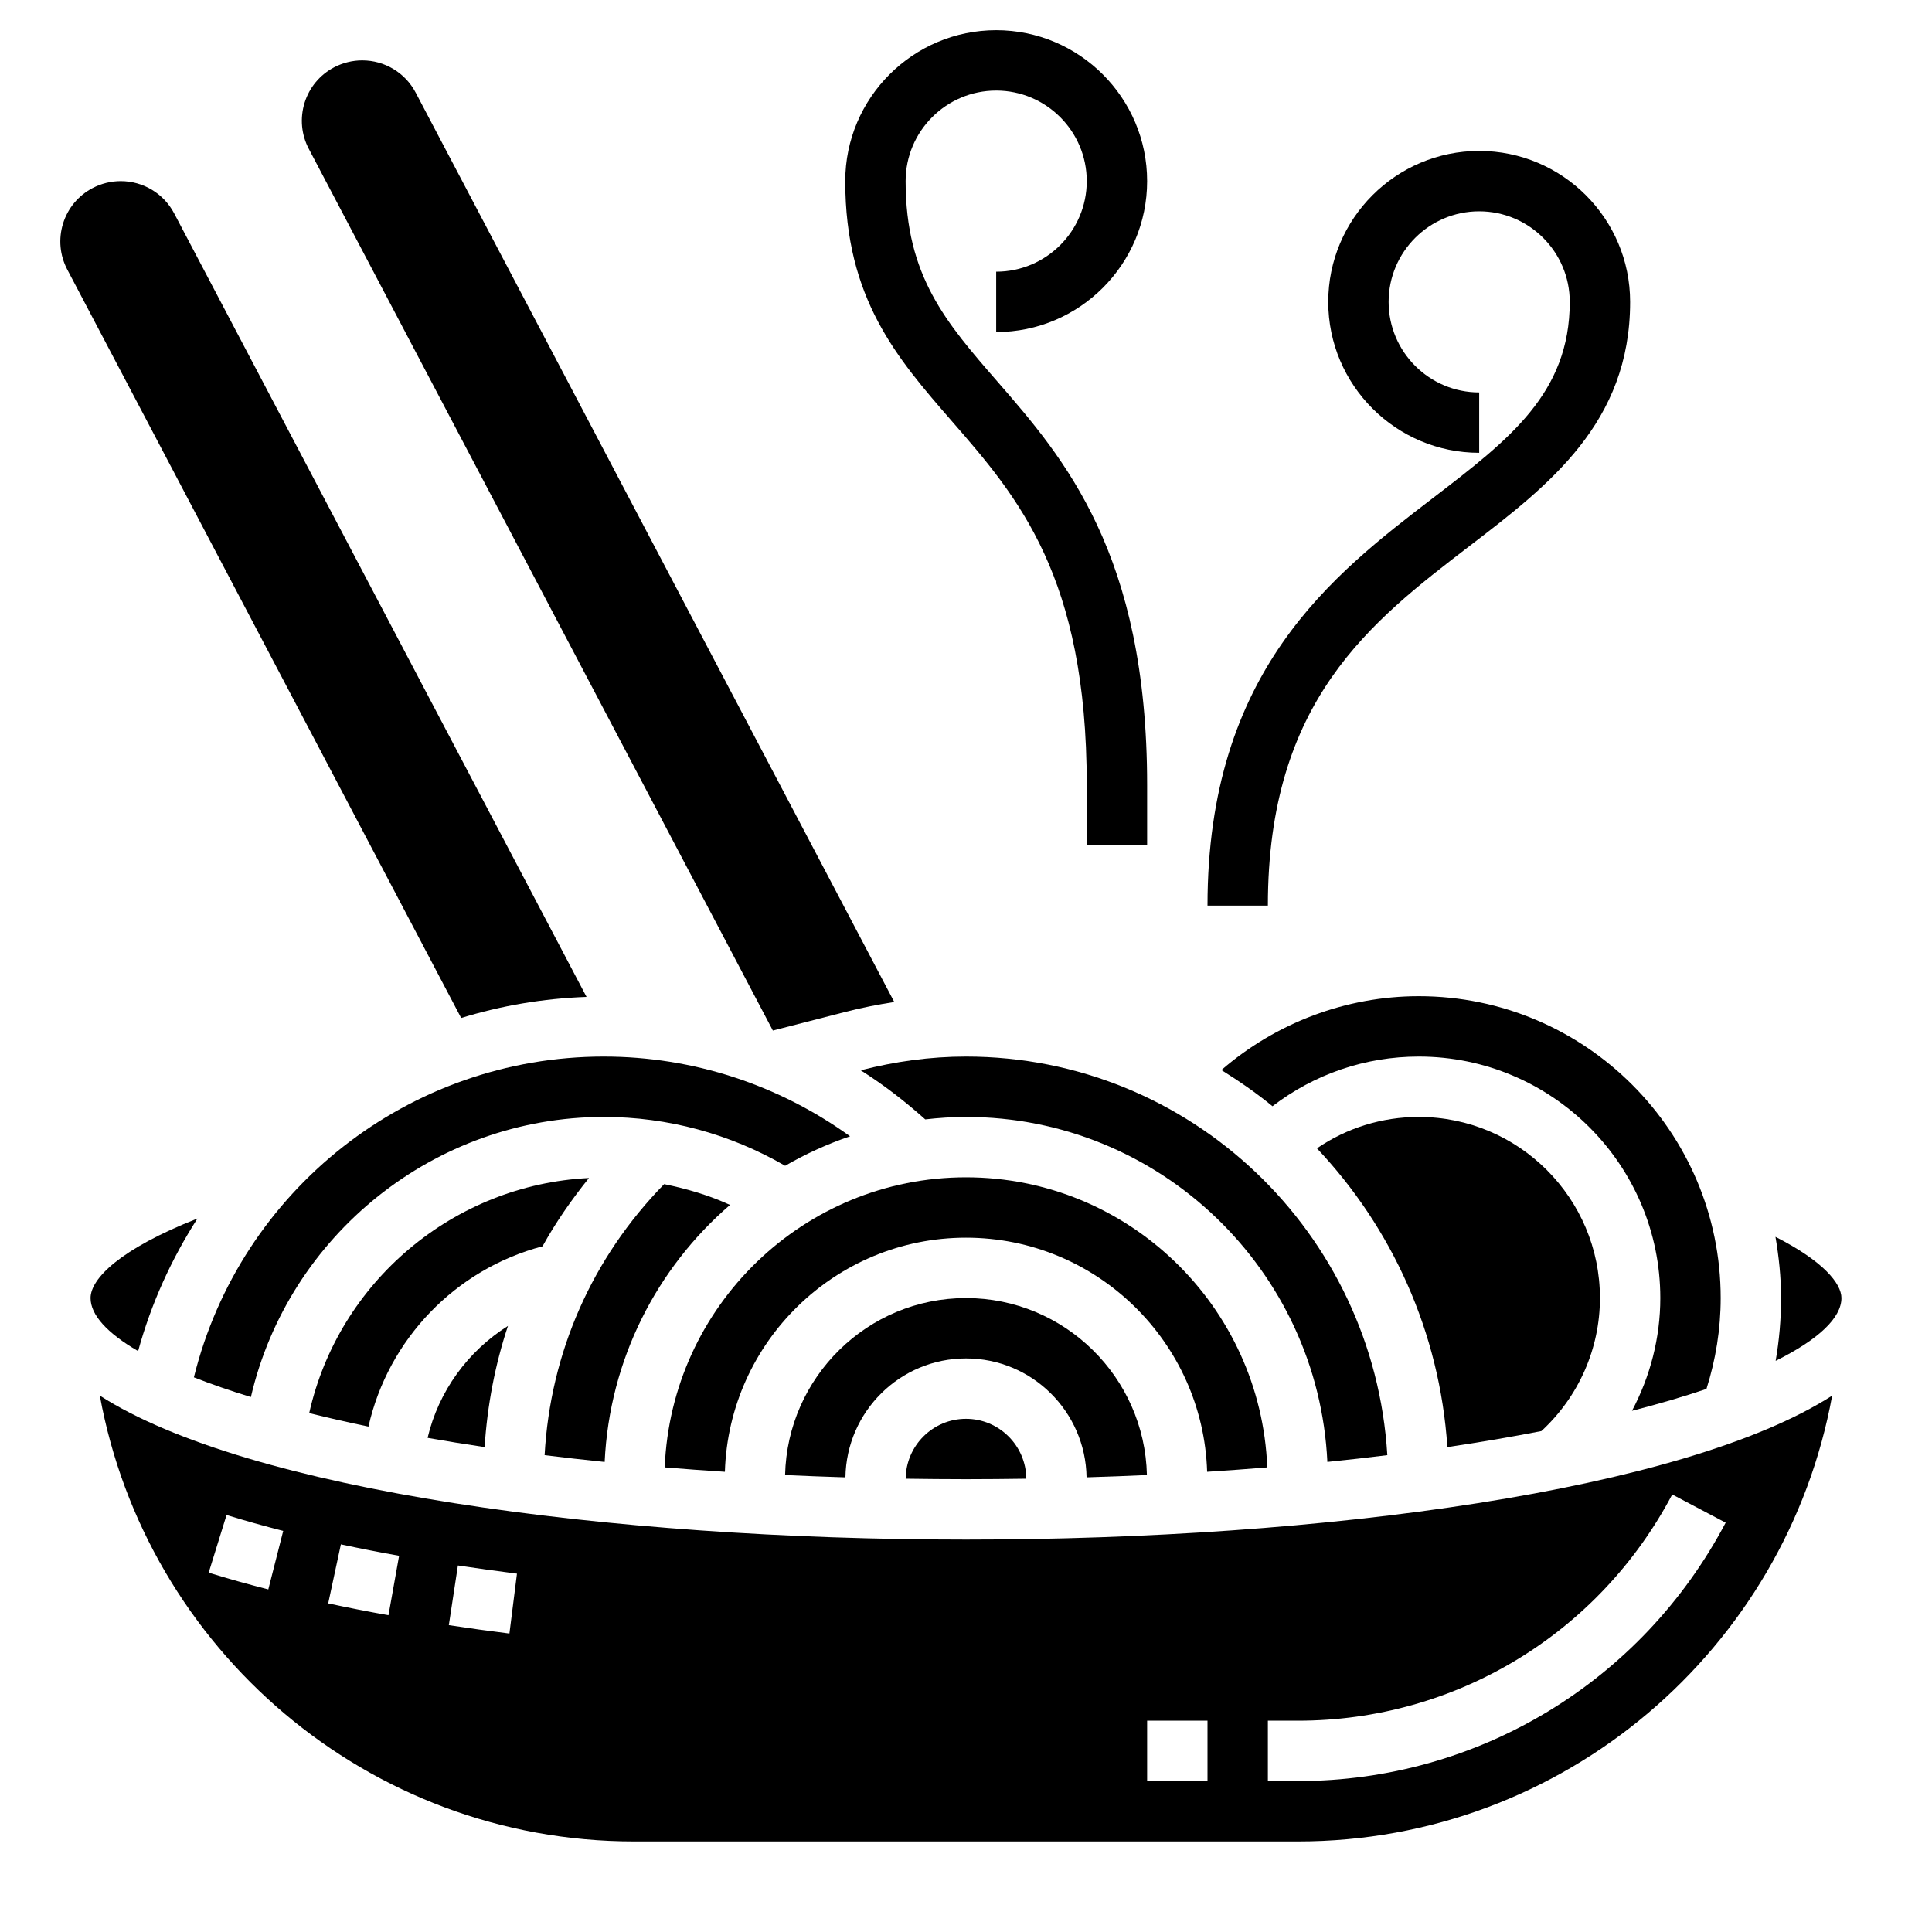
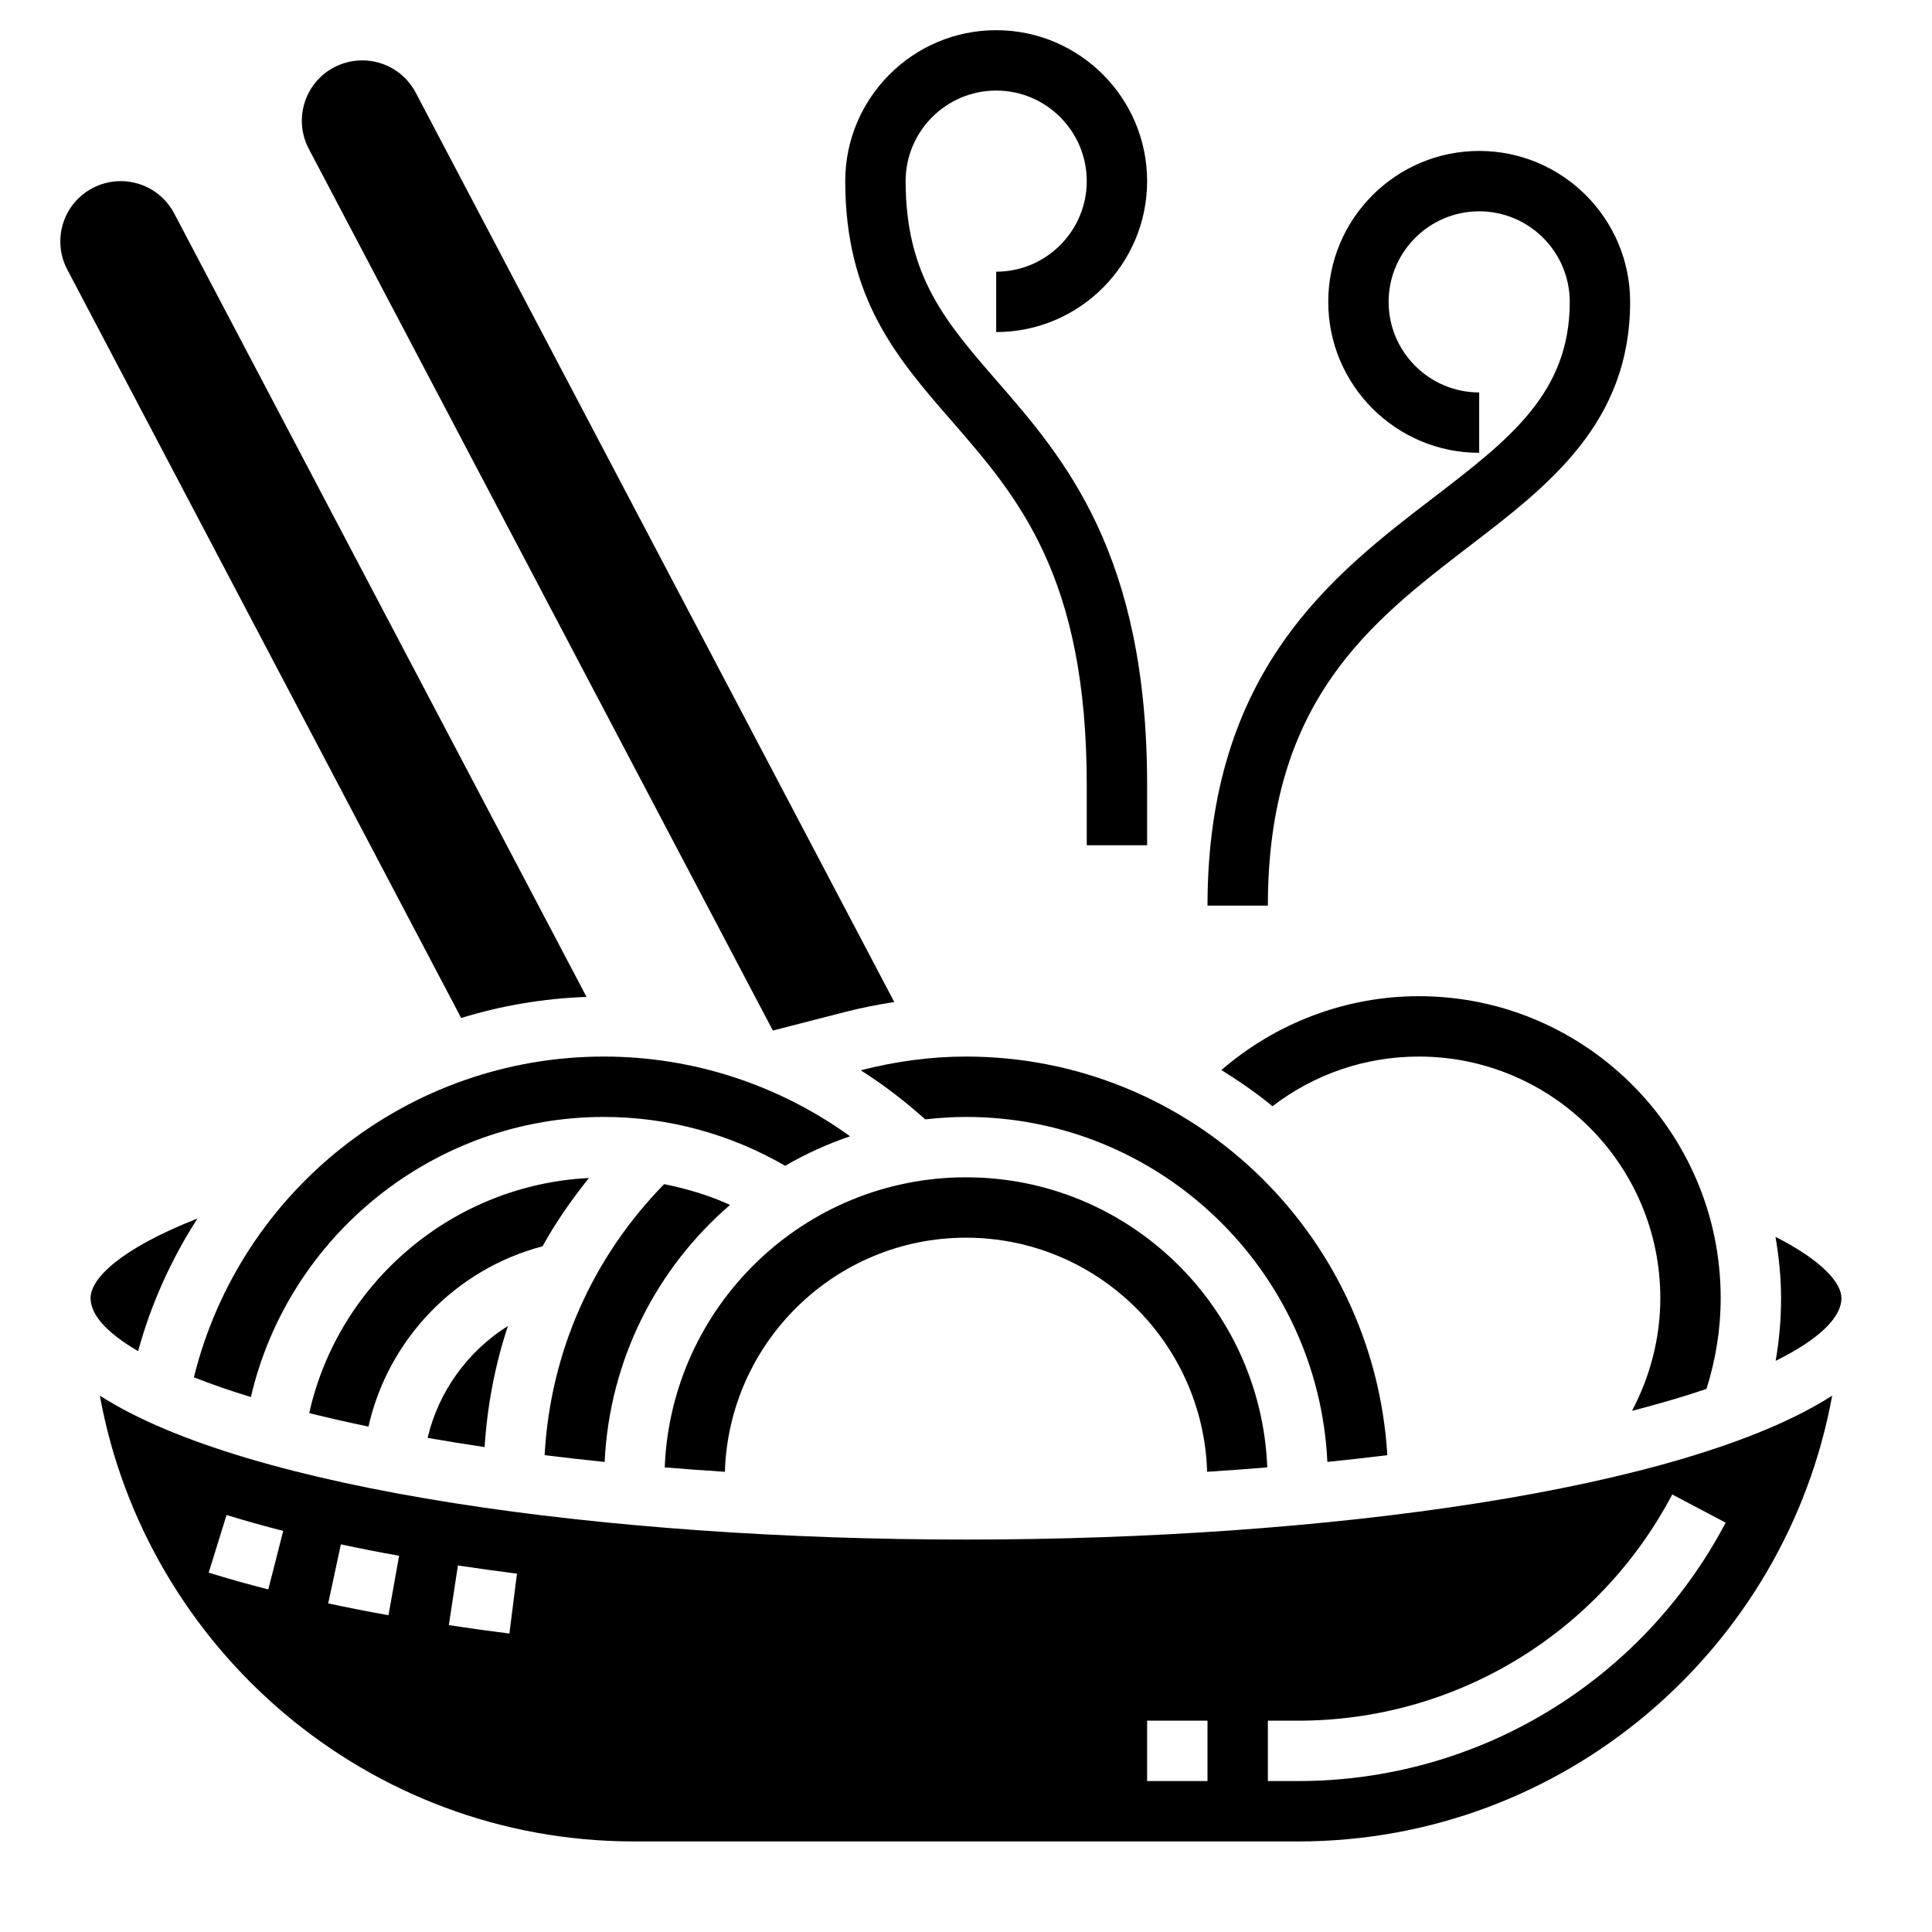
<svg xmlns="http://www.w3.org/2000/svg" id="Layer_5" enable-background="new 0 0 64 64" height="512" viewBox="0 0 64 64" width="512">
  <path d="m25.602 34.138 2.412-.62c.537-.138 1.074-.242 1.61-.325l-15.853-30.124c-.347-.659-1.026-1.069-1.772-1.069-.323 0-.645.08-.931.23-.473.248-.82.666-.979 1.176-.157.511-.108 1.053.141 1.526z" />
  <path d="m19.43 33.024-13.66-25.955c-.347-.659-1.026-1.069-1.772-1.069-.323 0-.644.08-.931.23-.473.248-.82.666-.979 1.176-.157.511-.107 1.053.142 1.526l13.047 24.79c1.325-.408 2.717-.647 4.153-.698z" />
  <path d="m19.51 39.023c-4.486.221-8.294 3.439-9.267 7.788.618.154 1.272.303 1.963.447.649-2.886 2.876-5.213 5.766-5.973.439-.795.962-1.545 1.538-2.262z" />
  <path d="m16.053 47.937c.09-1.383.346-2.729.774-4.014-1.324.833-2.297 2.16-2.662 3.708.609.107 1.235.209 1.888.306z" />
  <path d="m24.183 39.915c-.696-.321-1.432-.536-2.182-.689-2.388 2.439-3.772 5.581-3.96 8.978.646.08 1.307.155 1.989.225.16-3.399 1.733-6.429 4.153-8.514z" />
  <path d="m45.957 48.204c-.444-7.379-6.525-13.204-13.957-13.204-1.192 0-2.355.164-3.488.455.753.475 1.464 1.023 2.138 1.626.444-.05.893-.081 1.35-.081 6.424 0 11.67 5.077 11.971 11.428.681-.069 1.341-.144 1.986-.224z" />
-   <path d="m51.061 47.406c1.231-1.135 1.939-2.726 1.939-4.406 0-3.309-2.691-6-6-6-1.222 0-2.387.365-3.375 1.04 2.475 2.624 4.068 6.077 4.321 9.897 1.103-.163 2.141-.341 3.115-.531z" />
-   <path d="m30.002 48.984c.657.009 1.321.016 1.998.016s1.341-.007 1.998-.016c-.009-1.095-.901-1.984-1.998-1.984s-1.989.889-1.998 1.984z" />
  <path d="m58.821 45.08c1.424-.708 2.179-1.427 2.179-2.08 0-.488-.61-1.227-2.185-2.028.113.661.185 1.336.185 2.028 0 .702-.06 1.397-.179 2.08z" />
-   <path d="m40.461 35.446c.587.368 1.159.76 1.692 1.199 1.387-1.063 3.071-1.645 4.847-1.645 4.411 0 8 3.589 8 8 0 1.32-.335 2.596-.938 3.735.906-.233 1.731-.476 2.467-.725.307-.971.471-1.979.471-3.01 0-5.514-4.486-10-10-10-2.413 0-4.732.884-6.539 2.446z" />
-   <path d="m35.994 48.938c.678-.02 1.345-.045 1.999-.076-.074-3.244-2.731-5.862-5.993-5.862s-5.919 2.618-5.993 5.863c.654.03 1.321.055 1.999.076.034-2.178 1.809-3.939 3.994-3.939s3.96 1.761 3.994 3.938z" />
+   <path d="m40.461 35.446c.587.368 1.159.76 1.692 1.199 1.387-1.063 3.071-1.645 4.847-1.645 4.411 0 8 3.589 8 8 0 1.32-.335 2.596-.938 3.735.906-.233 1.731-.476 2.467-.725.307-.971.471-1.979.471-3.01 0-5.514-4.486-10-10-10-2.413 0-4.732.884-6.539 2.446" />
  <path d="m41.98 48.609c-.208-5.332-4.598-9.609-9.98-9.609s-9.772 4.277-9.98 9.609c.651.053 1.312.103 1.993.146.13-4.297 3.659-7.755 7.987-7.755s7.857 3.458 7.988 7.755c.68-.043 1.341-.093 1.992-.146z" />
  <path d="m26.009 38.618c.679-.393 1.397-.721 2.151-.977-2.367-1.705-5.198-2.641-8.16-2.641-6.46 0-12.045 4.427-13.577 10.626.565.222 1.192.441 1.888.653 1.246-5.362 6.085-9.279 11.689-9.279 2.124 0 4.187.562 6.009 1.618z" />
  <path d="m4.575 44.758c.434-1.584 1.107-3.057 1.966-4.393-2.561 1.006-3.541 1.992-3.541 2.635 0 .554.541 1.156 1.575 1.758z" />
  <path d="m3.307 46.232c1.529 8.385 8.873 14.768 17.693 14.768h22c8.82 0 16.164-6.383 17.693-14.768-4.89 3.14-16.843 4.768-28.693 4.768s-23.803-1.628-28.693-4.768zm5.581 6.419c-.675-.172-1.335-.356-1.975-.555l.592-1.91c.608.188 1.235.363 1.877.527zm3.981.855c-.673-.12-1.339-.25-1.997-.392l.42-1.955c.635.136 1.279.262 1.929.378zm4.006.607c-.669-.084-1.338-.176-2.007-.278l.301-1.977c.651.099 1.305.188 1.956.271zm25.125 2.887h1c5.208 0 9.958-2.871 12.395-7.494l1.77.934c-2.785 5.28-8.213 8.56-14.165 8.56h-1zm-4 0h2v2h-2z" />
  <path d="m47.474 16.493c-3.33 2.552-7.474 5.729-7.474 13.507h2c0-6.792 3.401-9.398 6.69-11.92 2.611-2.001 5.31-4.069 5.31-8.08 0-2.757-2.243-5-5-5s-5 2.243-5 5 2.243 5 5 5v-2c-1.654 0-3-1.346-3-3s1.346-3 3-3 3 1.346 3 3c0 3.023-1.998 4.555-4.526 6.493z" />
  <path d="m36 26v2h2v-2c0-7.659-2.754-10.825-4.967-13.369-1.694-1.949-3.033-3.488-3.033-6.631 0-1.654 1.346-3 3-3s3 1.346 3 3-1.346 3-3 3v2c2.757 0 5-2.243 5-5s-2.243-5-5-5-5 2.243-5 5c0 3.891 1.712 5.859 3.524 7.943 2.201 2.53 4.476 5.146 4.476 12.057z" />
</svg>